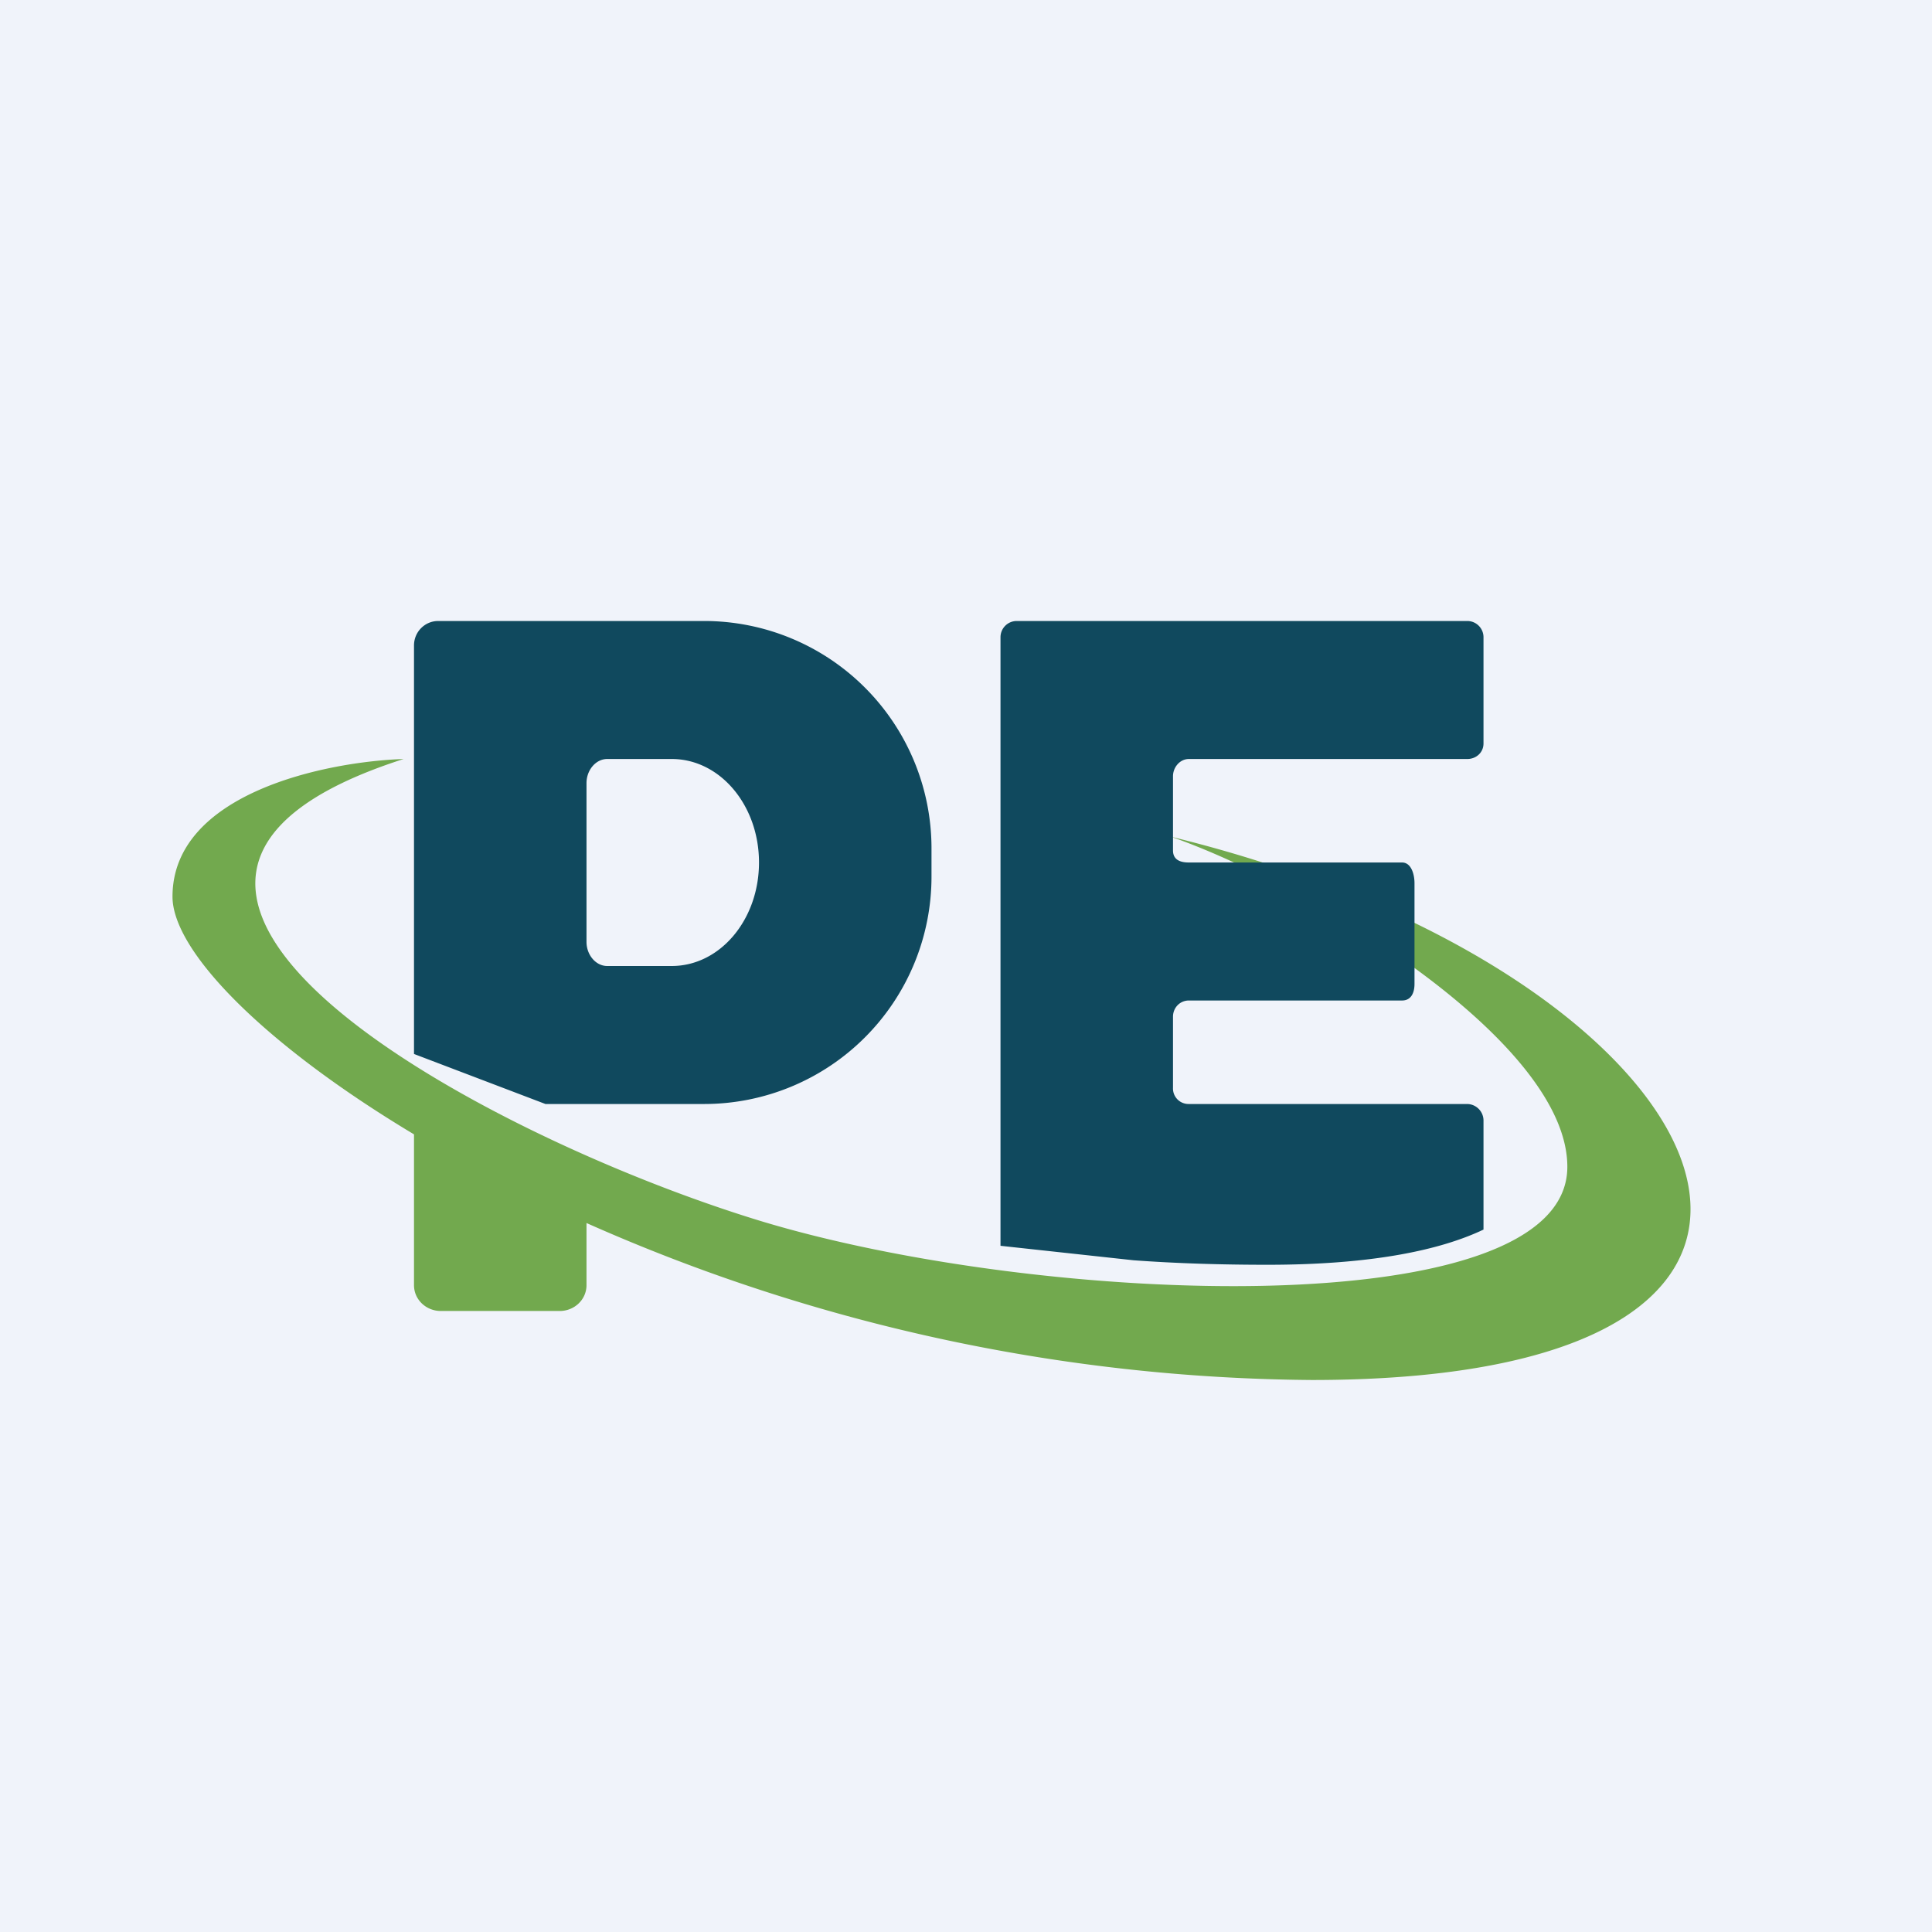
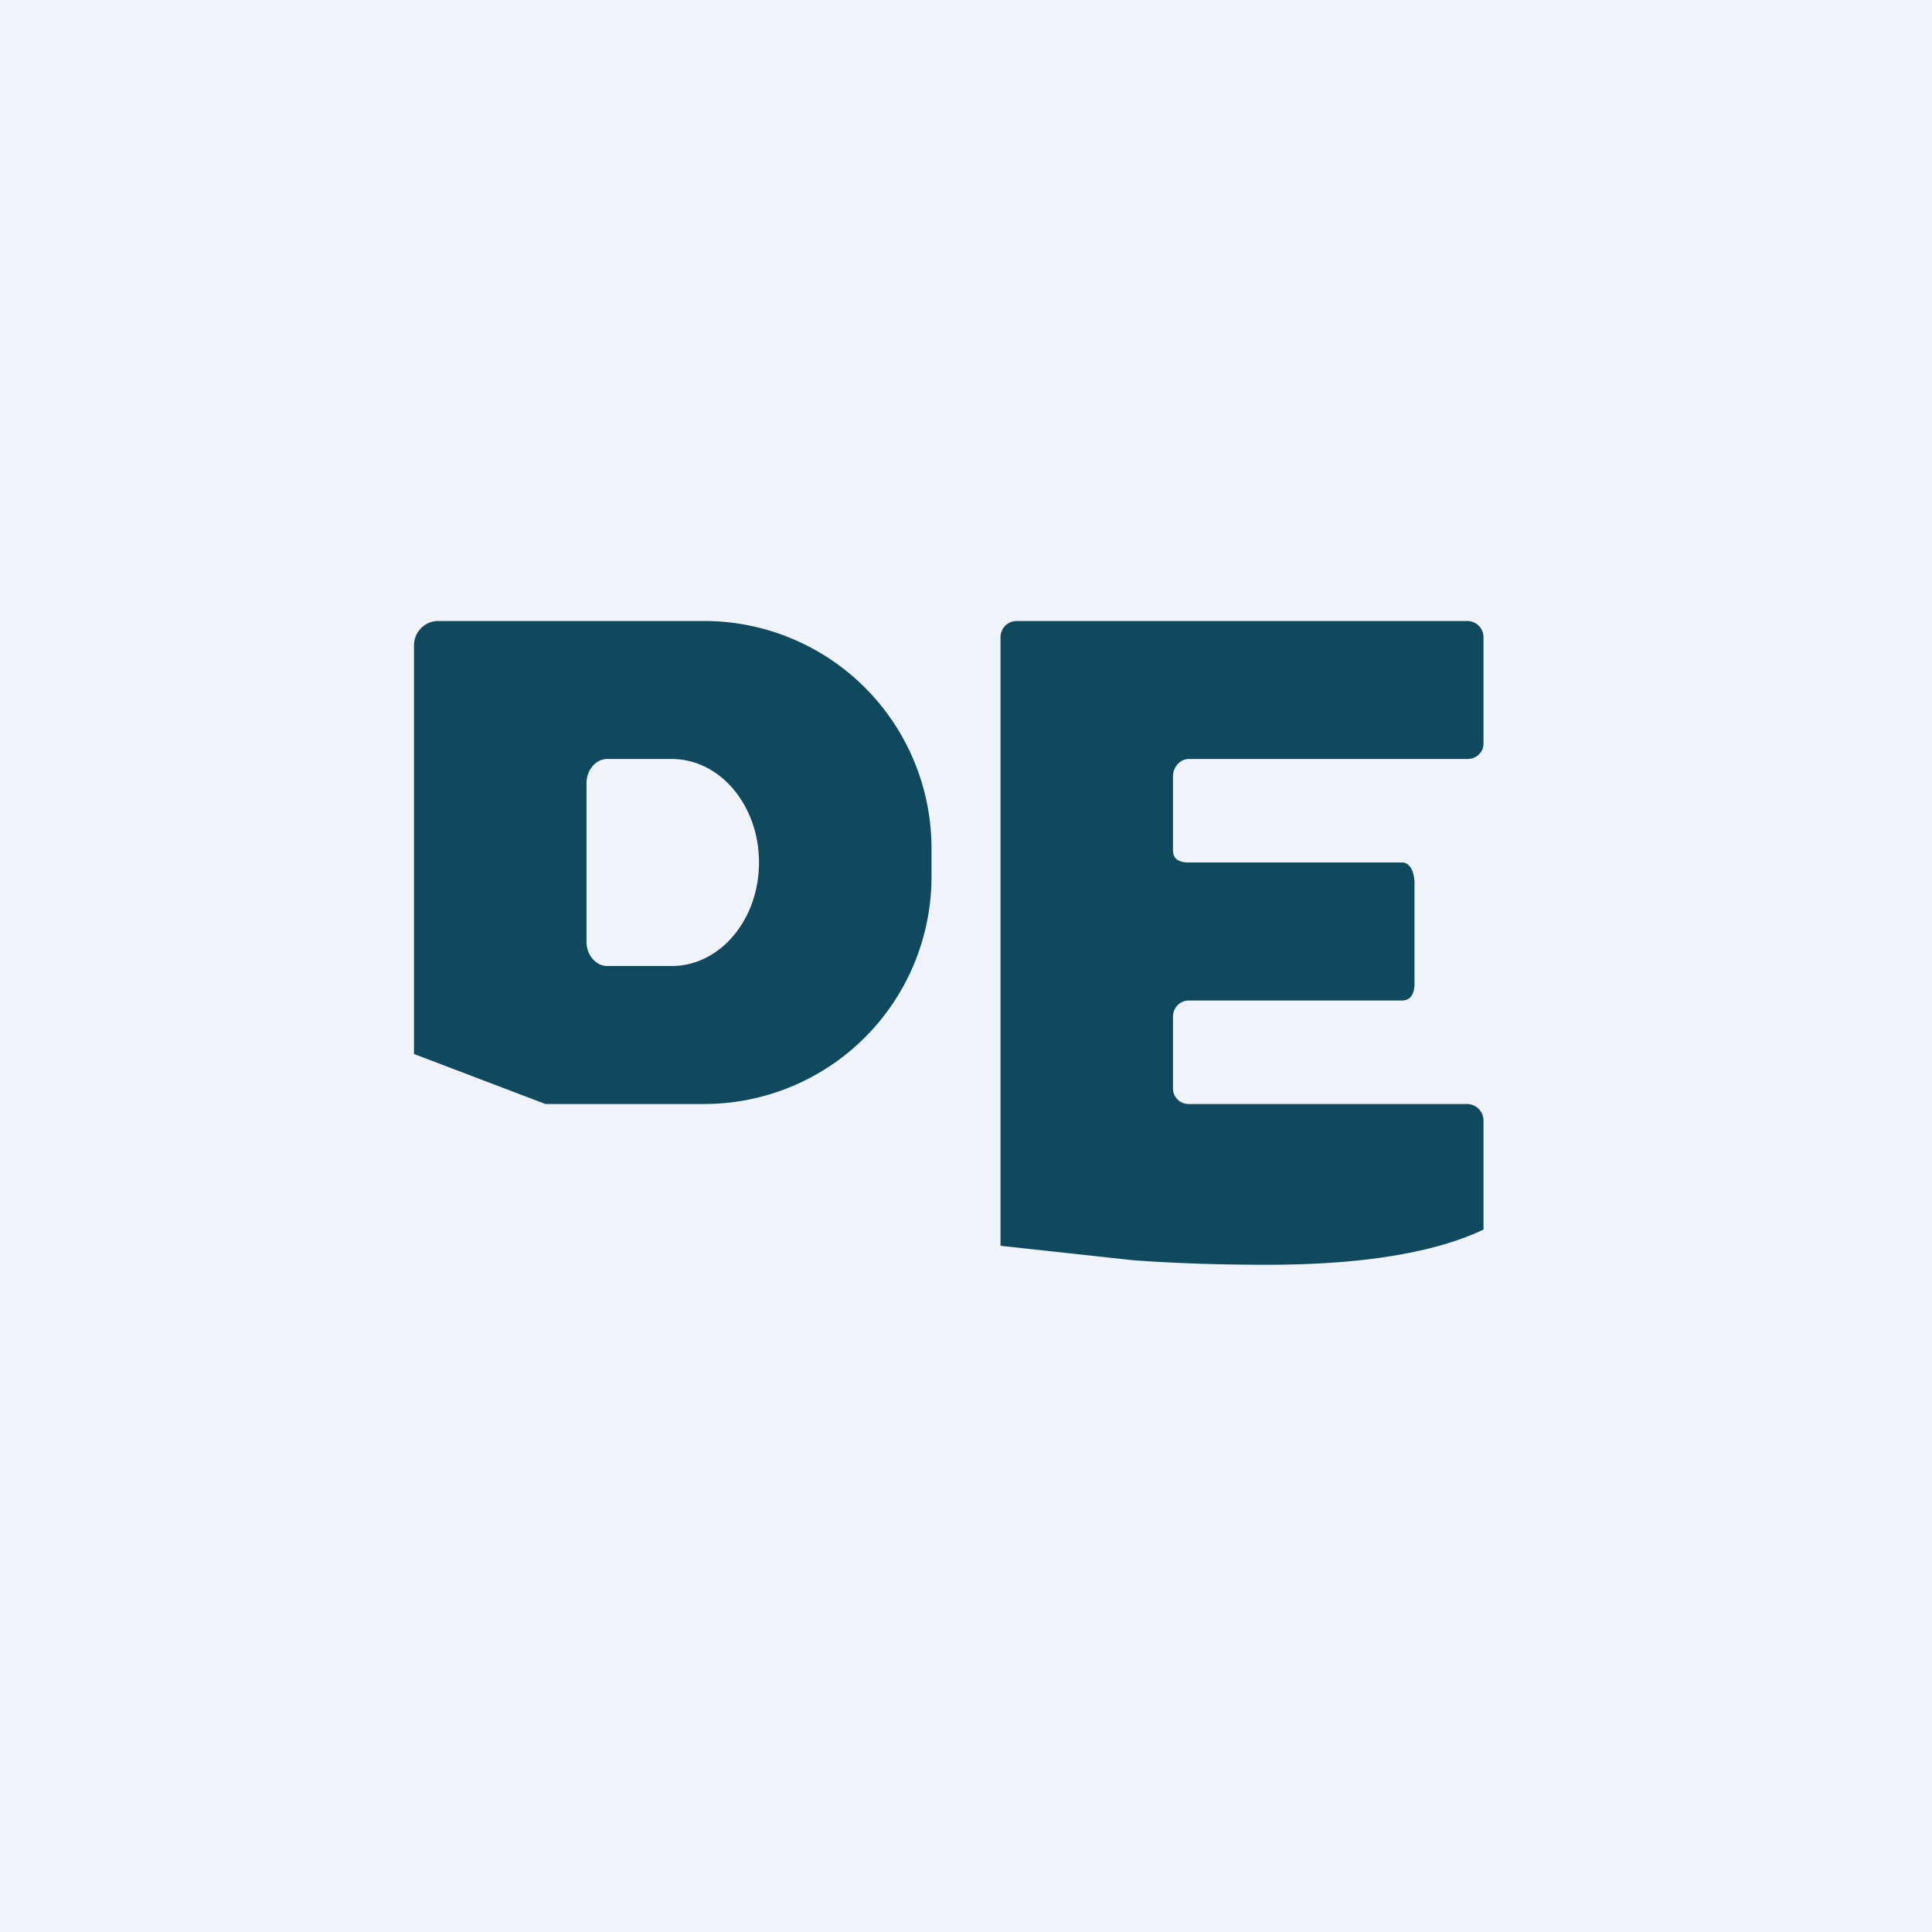
<svg xmlns="http://www.w3.org/2000/svg" width="56" height="56" viewBox="0 0 56 56">
  <path fill="#F0F3FA" d="M0 0h56v56H0z" />
-   <path d="M11.71 22c-2.23.07-6.71.98-6.71 3.99 0 1.57 2.63 4.27 7 6.89v4.37c0 .42.35.75.78.75h3.44c.43 0 .78-.33.78-.75v-1.8A52.7 52.7 0 0 0 38.03 40c17.96 0 11.92-11.85-4.1-15.75 3.83 1.32 11.5 5.87 11.5 9.57 0 4.62-15.25 4.05-23.42 1.56C13.84 32.88.48 25.6 11.7 22Z" fill="#72A94E" />
  <path d="M12.7 18h7.71A6.59 6.59 0 0 1 27 24.59v.82A6.59 6.59 0 0 1 20.41 32h-4.6L12 30.55V18.71c0-.4.32-.71.7-.71Zm4.9 4c-.33 0-.6.32-.6.7v4.6c0 .38.27.7.6.7h1.87c1.4 0 2.53-1.34 2.53-3s-1.13-3-2.53-3H17.6ZM29 18.47v17.64l3.86.42c1.24.09 2.53.13 3.88.13 3.04 0 5.02-.43 6.26-1.02v-3.16a.48.48 0 0 0-.47-.48h-8.07a.45.45 0 0 1-.46-.47v-2.06c0-.26.2-.47.46-.47h6.18c.26 0 .36-.22.36-.48V25.6c0-.27-.1-.6-.36-.6h-6.18c-.27 0-.46-.09-.46-.35V22.5c0-.26.2-.5.46-.5h8.07c.26 0 .47-.19.47-.45v-3.08a.47.47 0 0 0-.47-.47H29.47a.47.47 0 0 0-.47.47Z" fill="#10495E" />
</svg>